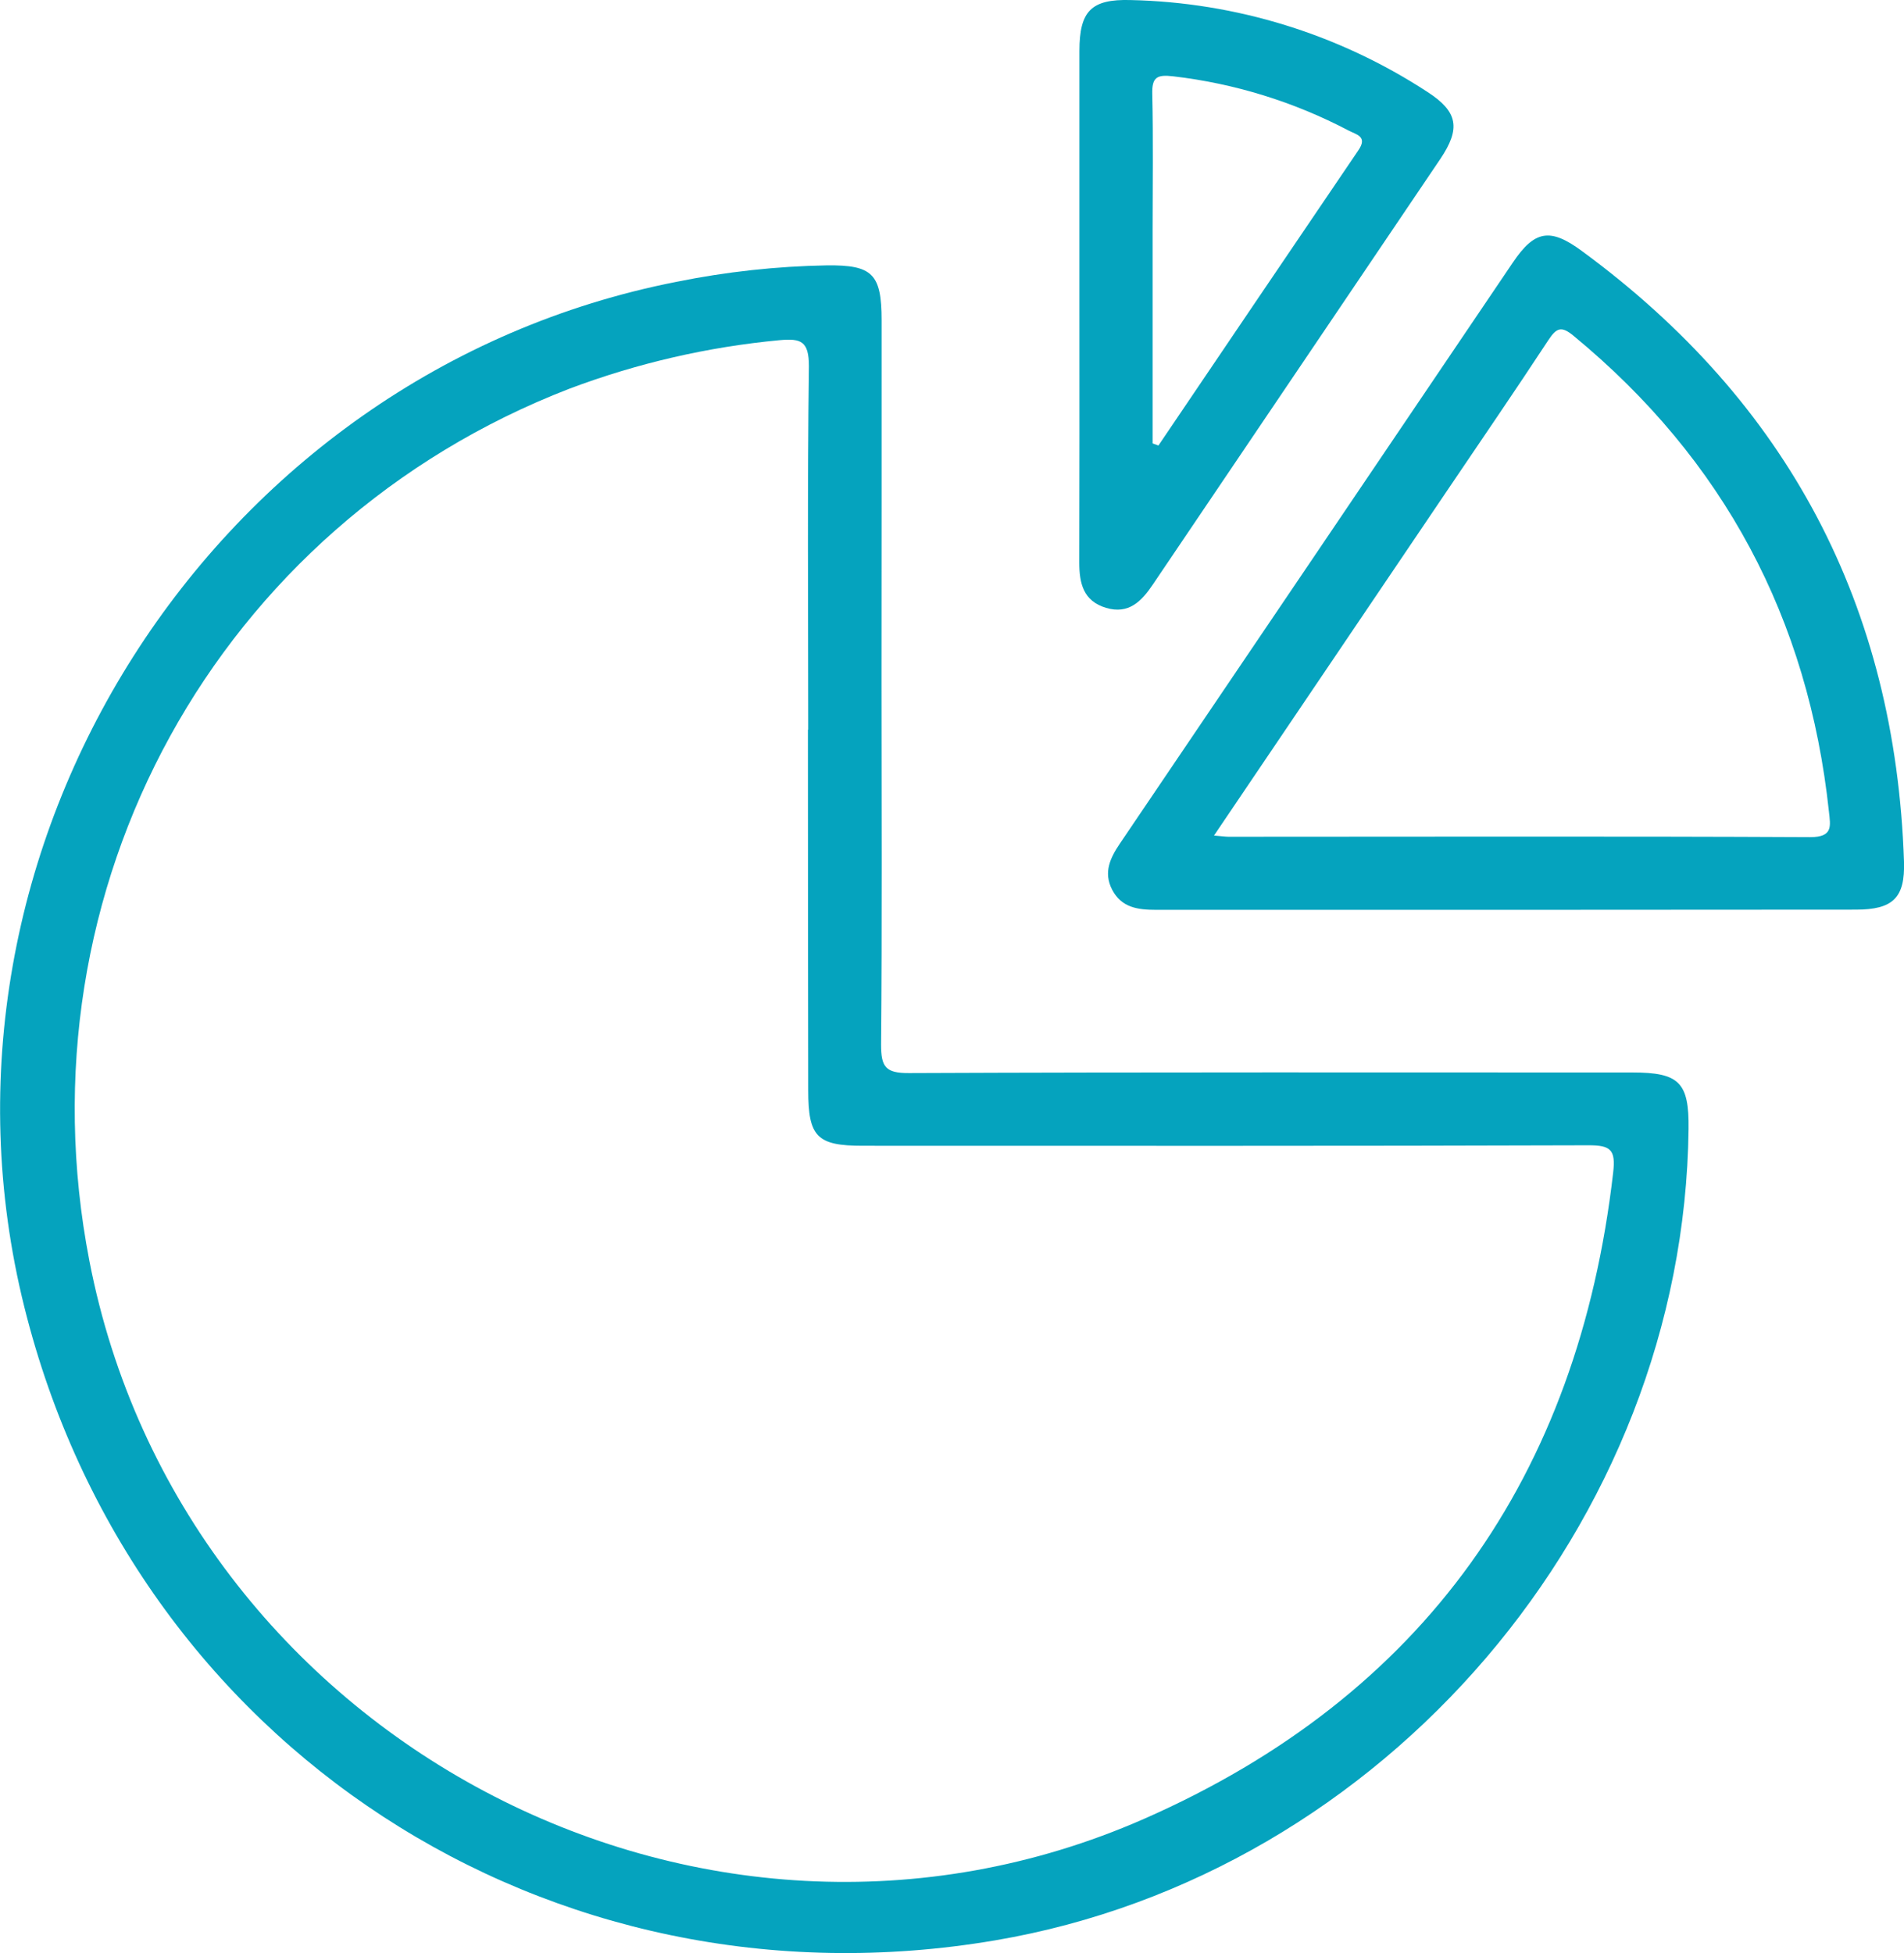
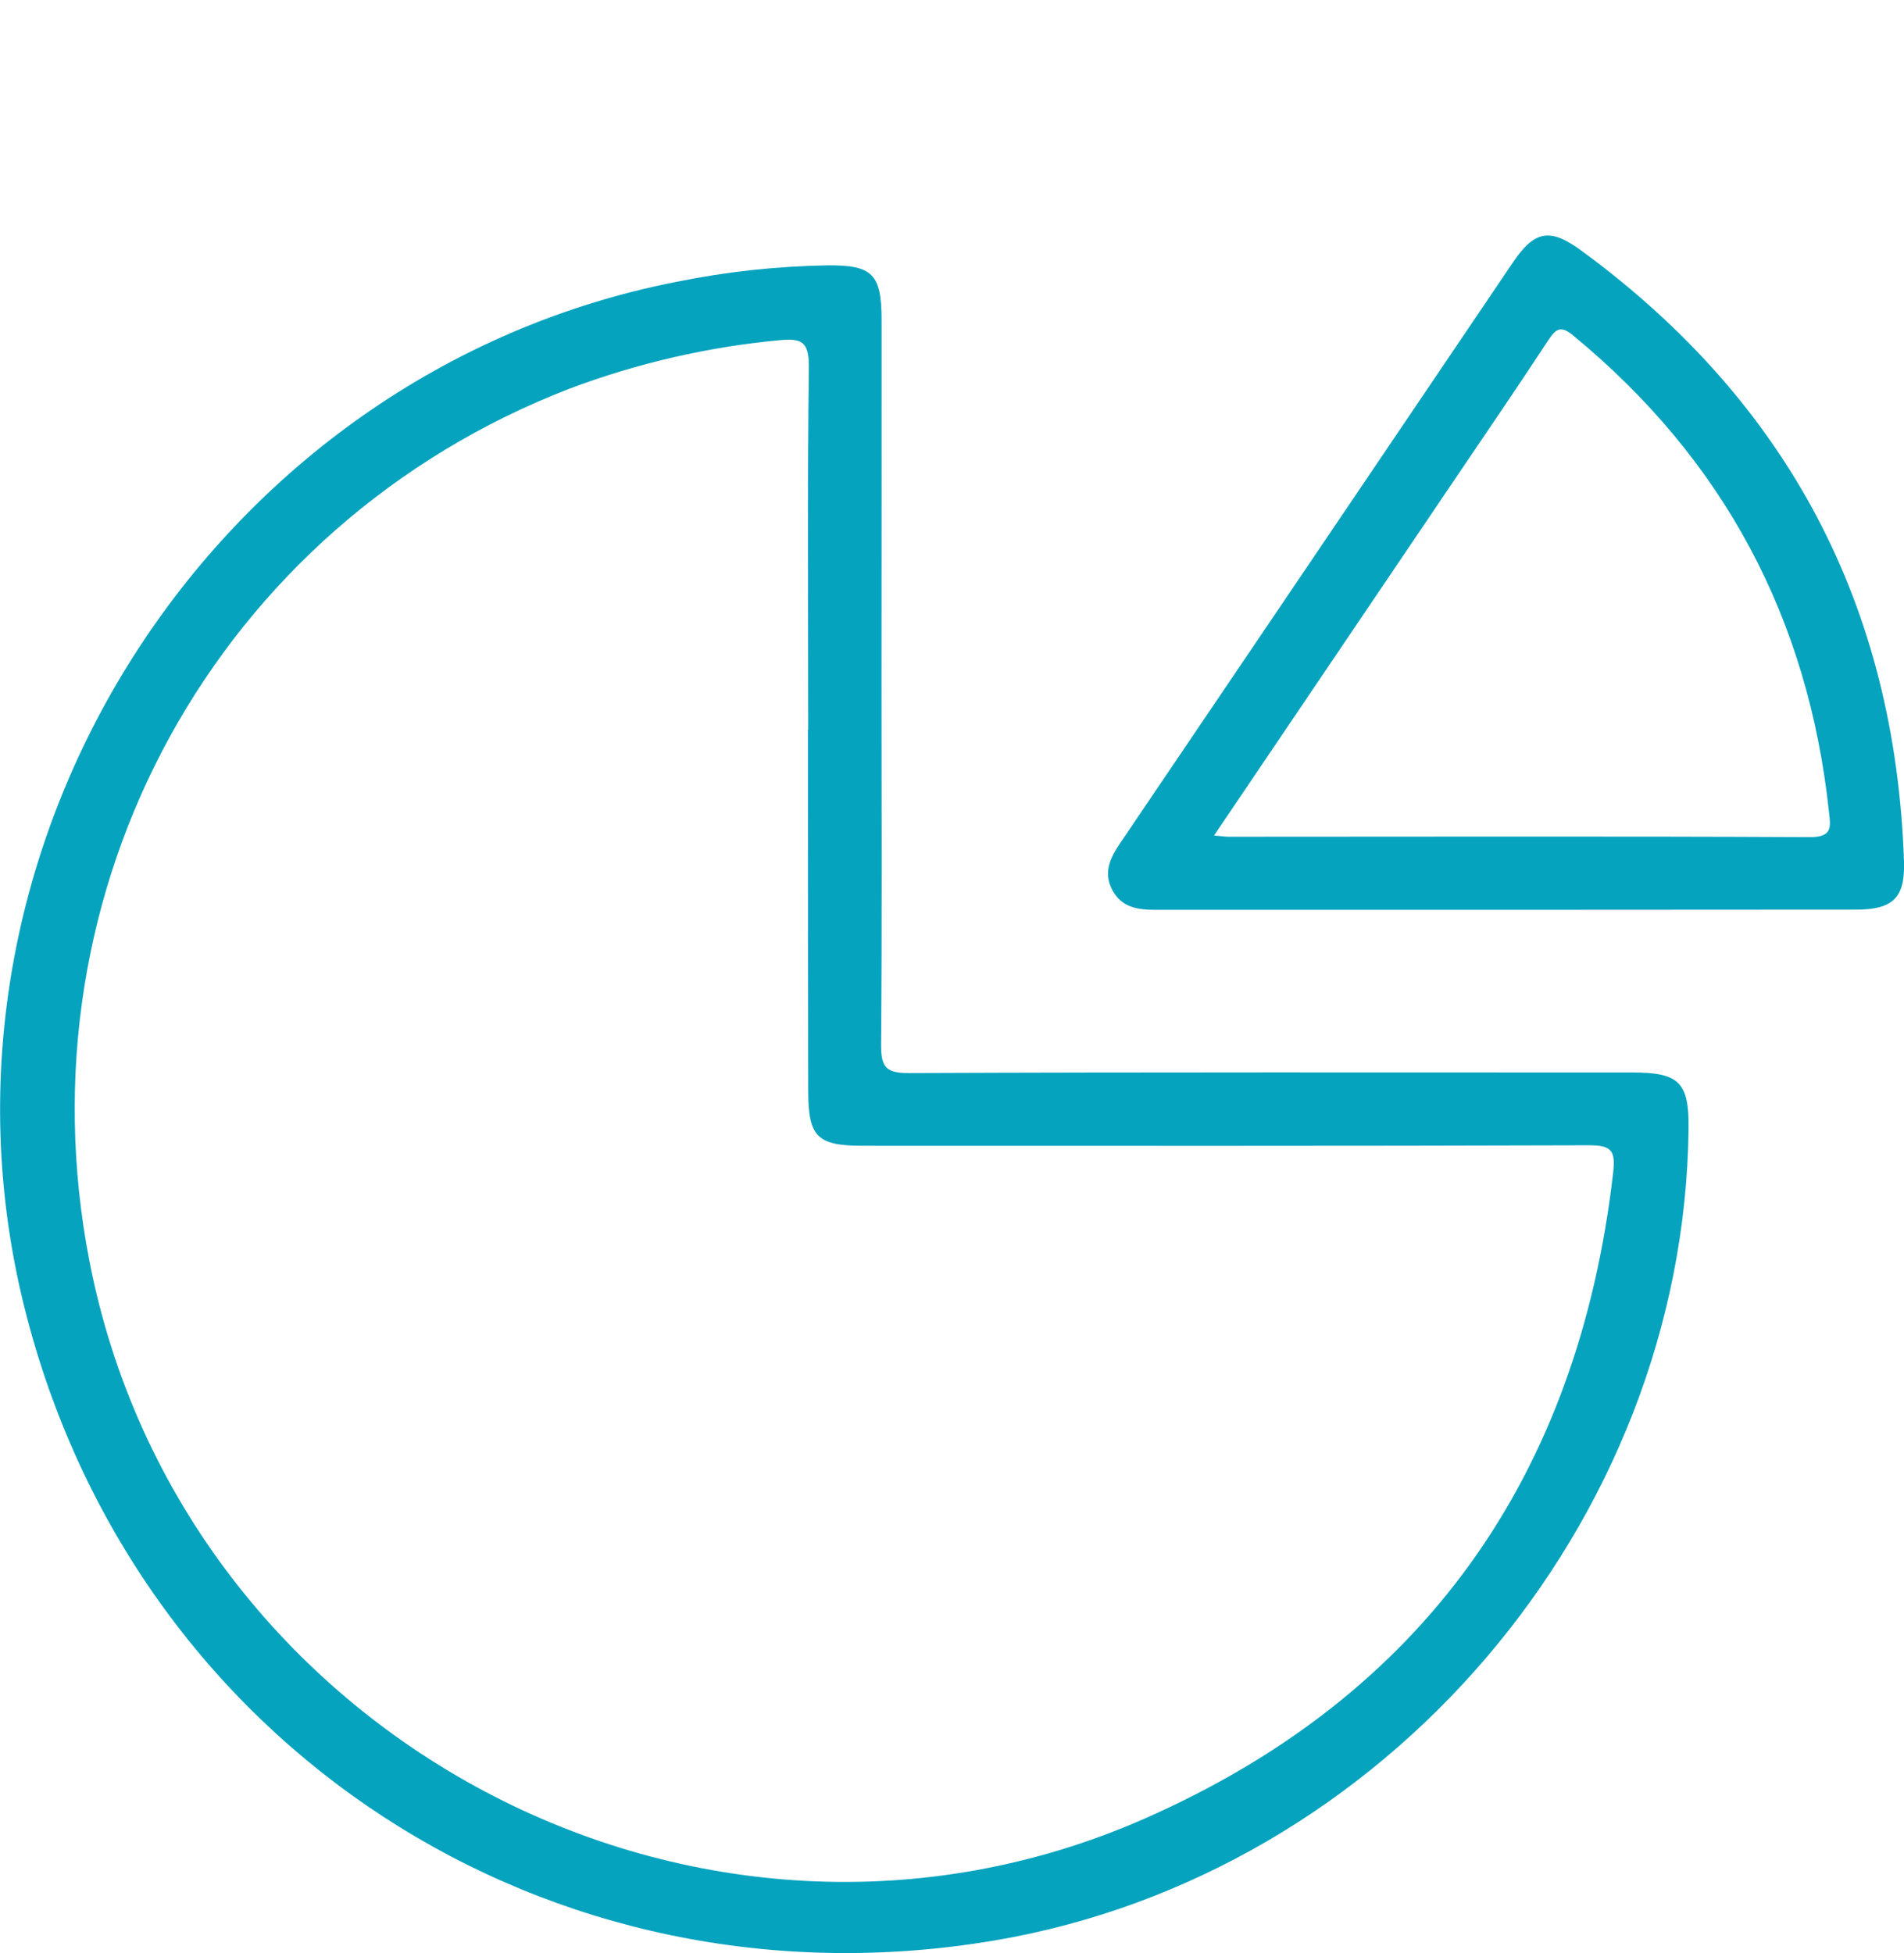
<svg xmlns="http://www.w3.org/2000/svg" width="39" height="40" viewBox="0 0 39 40" fill="none">
  <g clip-path="url(#clip0_128_619)">
    <path d="M18.056 13.949C18.056 16.429 18.069 18.911 18.047 21.392C18.047 21.847 18.134 21.98 18.619 21.977C23.558 21.956 28.497 21.965 33.436 21.965C34.397 21.965 34.599 22.168 34.587 23.121C34.494 31.203 28.357 38.384 20.387 39.739C11.235 41.295 2.736 35.752 0.499 26.771C-1.845 17.361 4.347 7.634 13.861 5.771C14.874 5.566 15.904 5.453 16.938 5.435C17.869 5.425 18.058 5.607 18.058 6.56C18.059 9.023 18.058 11.486 18.056 13.949ZM16.555 14.944C16.555 12.462 16.536 9.981 16.569 7.5C16.569 6.984 16.405 6.928 15.969 6.967C14.497 7.105 13.05 7.439 11.666 7.96C4.446 10.747 0.349 18.194 1.832 25.829C3.725 35.578 14.346 41.242 23.432 37.252C29.16 34.735 32.328 30.238 33.043 24.013C33.096 23.552 32.995 23.455 32.542 23.456C27.584 23.473 22.627 23.466 17.67 23.466C16.736 23.466 16.555 23.283 16.555 22.332C16.551 19.869 16.549 17.407 16.549 14.944H16.555Z" fill="#05A3BE" />
    <path d="M30.849 18.634C28.461 18.634 26.074 18.634 23.686 18.634C23.309 18.634 22.971 18.592 22.778 18.217C22.598 17.865 22.741 17.57 22.94 17.275C25.624 13.309 28.308 9.343 30.989 5.375C31.433 4.719 31.749 4.659 32.401 5.14C36.625 8.24 38.825 12.409 39 17.649C39.023 18.389 38.774 18.63 38.013 18.63L30.849 18.634ZM24.867 17.112C25.032 17.125 25.099 17.137 25.166 17.137C29.137 17.137 33.11 17.125 37.081 17.145C37.549 17.145 37.494 16.916 37.463 16.628C37.041 12.668 35.309 9.414 32.232 6.878C31.989 6.677 31.887 6.706 31.72 6.959C31.036 8.001 30.331 9.028 29.634 10.06L24.867 17.112Z" fill="#05A3BE" />
-     <path d="M22.11 6.229C22.11 4.5 22.11 2.771 22.11 1.043C22.11 0.225 22.353 -0.021 23.157 0.001C25.321 0.048 27.428 0.7 29.24 1.884C29.861 2.286 29.925 2.628 29.502 3.256C27.541 6.16 25.579 9.064 23.616 11.968C23.383 12.314 23.121 12.588 22.655 12.449C22.189 12.31 22.107 11.944 22.107 11.523C22.111 9.757 22.112 7.993 22.11 6.229ZM23.609 9.081L23.728 9.125C25.092 7.108 26.457 5.092 27.823 3.079C28.02 2.793 27.782 2.757 27.626 2.675C26.506 2.086 25.287 1.709 24.031 1.563C23.696 1.524 23.593 1.58 23.602 1.93C23.623 2.856 23.609 3.783 23.609 4.711V9.081Z" fill="#05A3BE" />
  </g>
  <defs>
    <clipPath id="clip0_128_619">
      <rect width="39" height="40" fill="white" />
    </clipPath>
  </defs>
</svg>